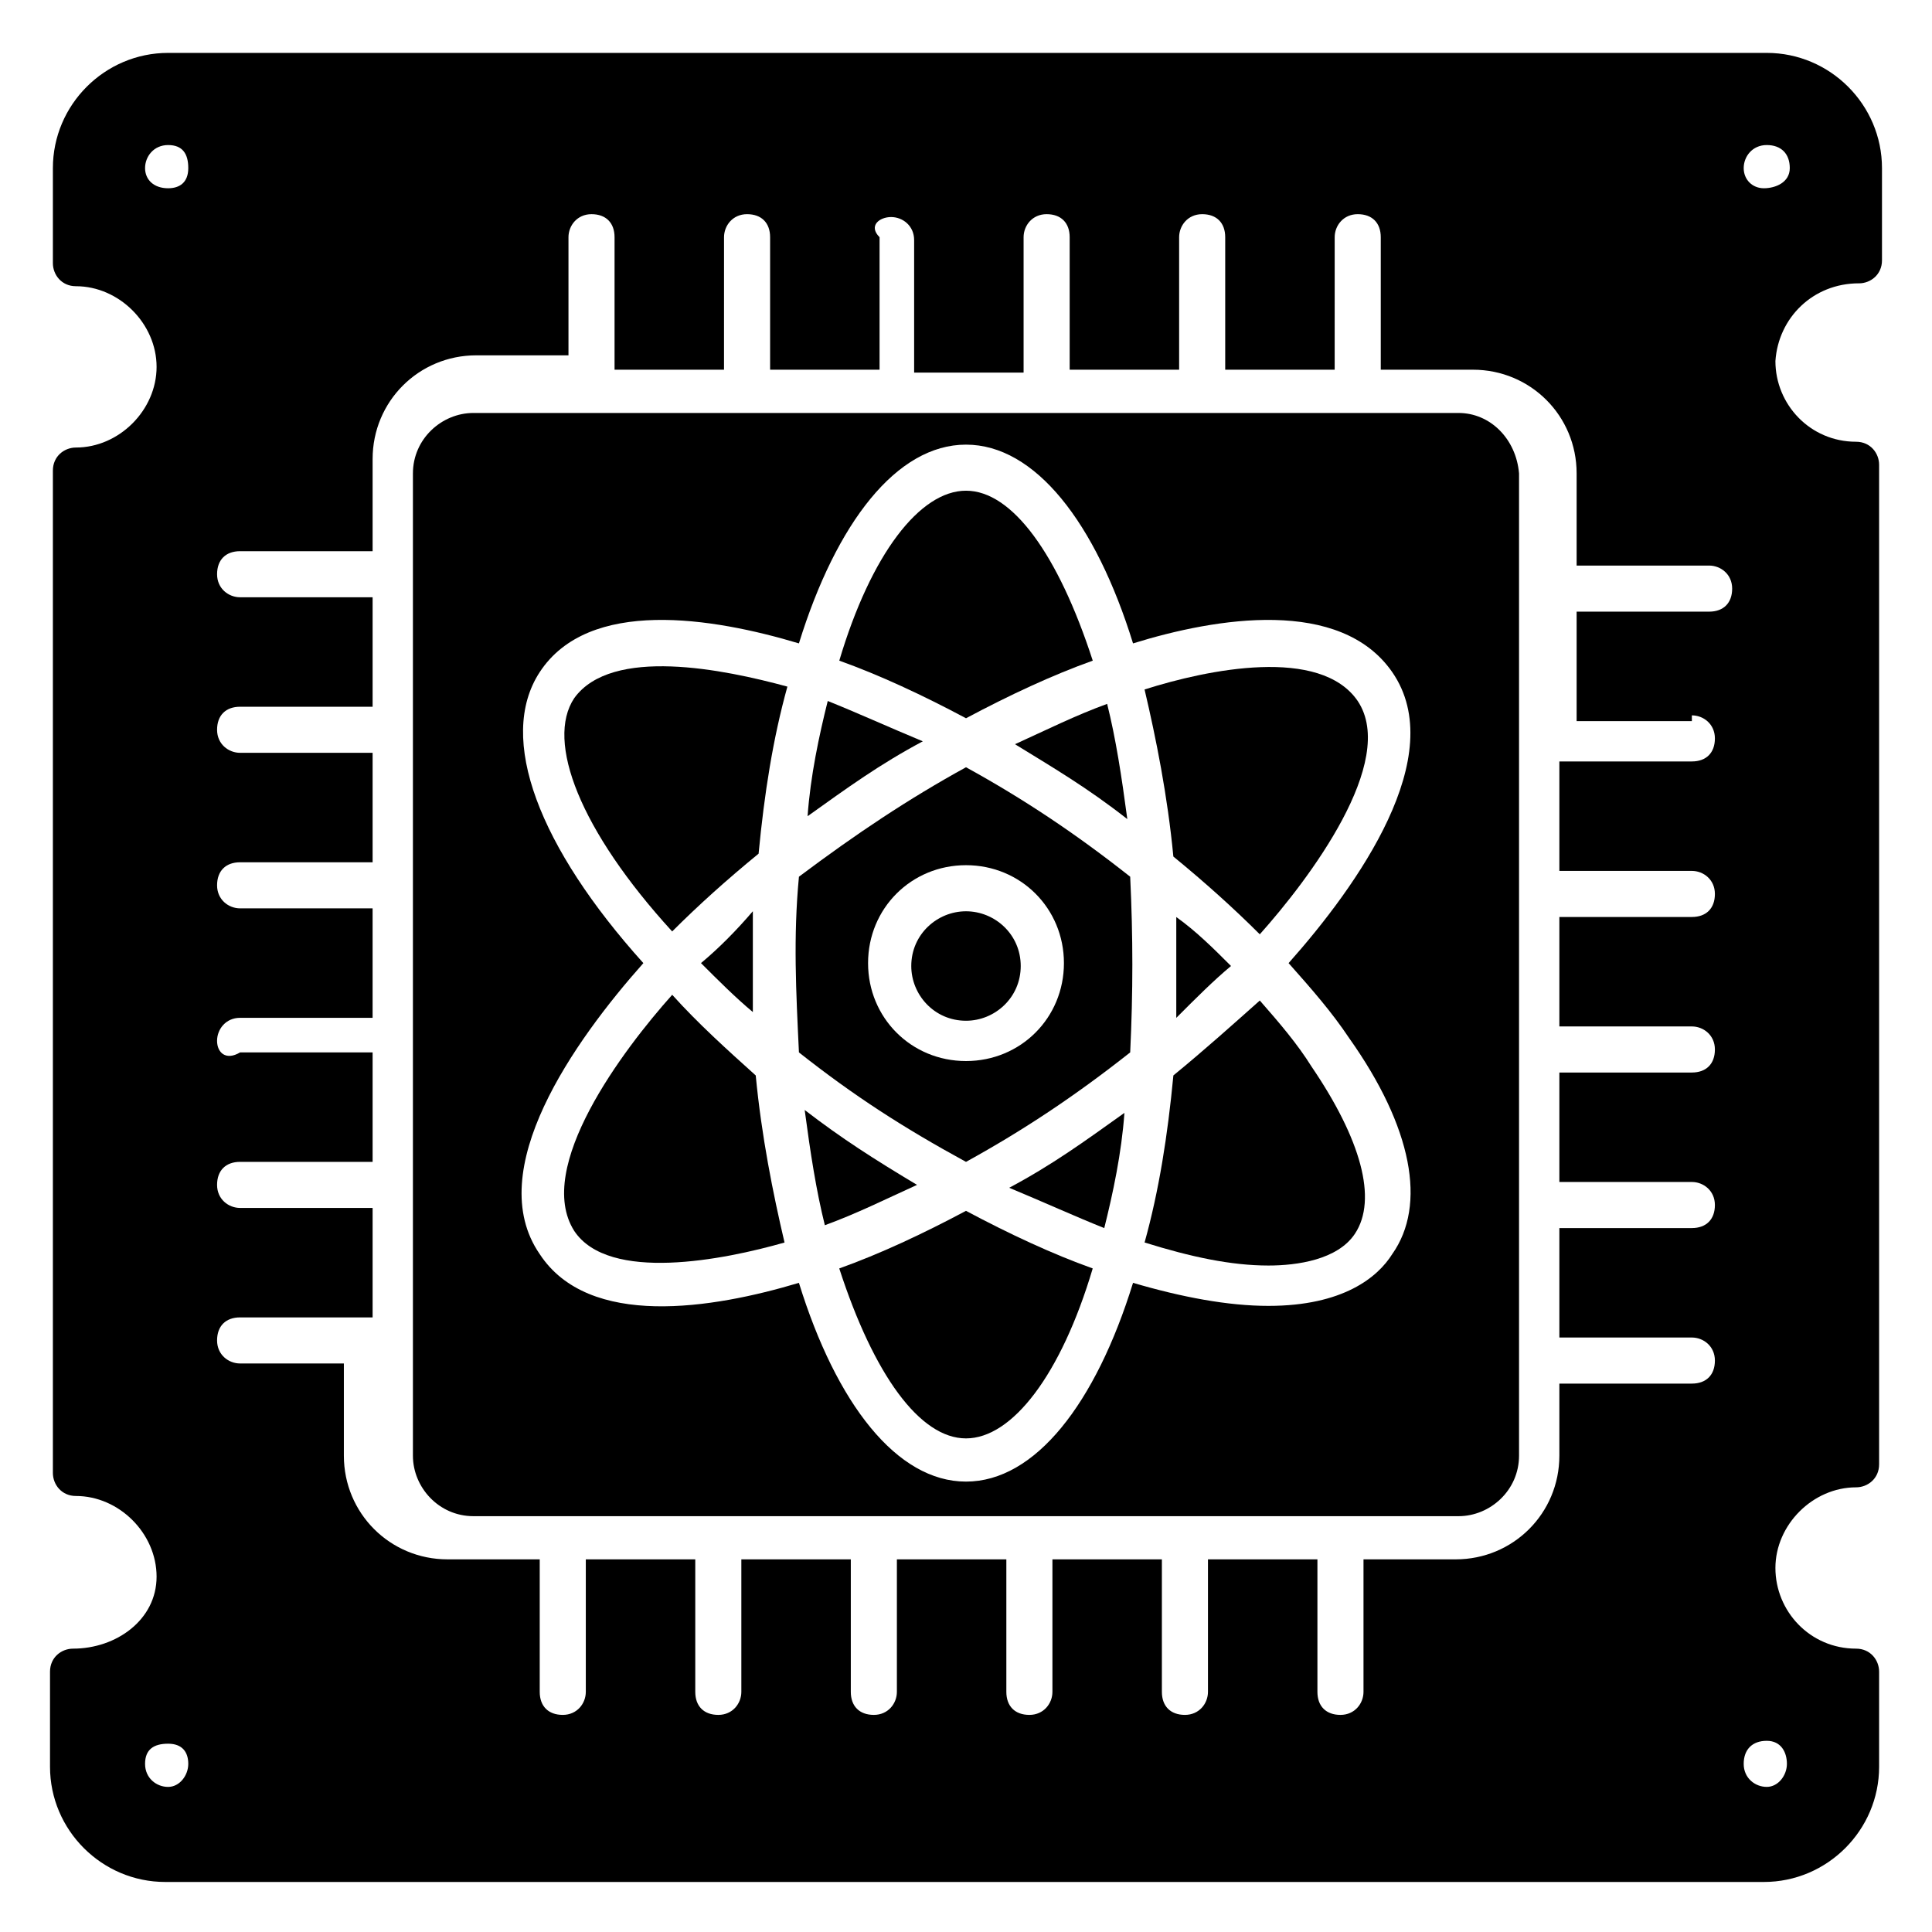
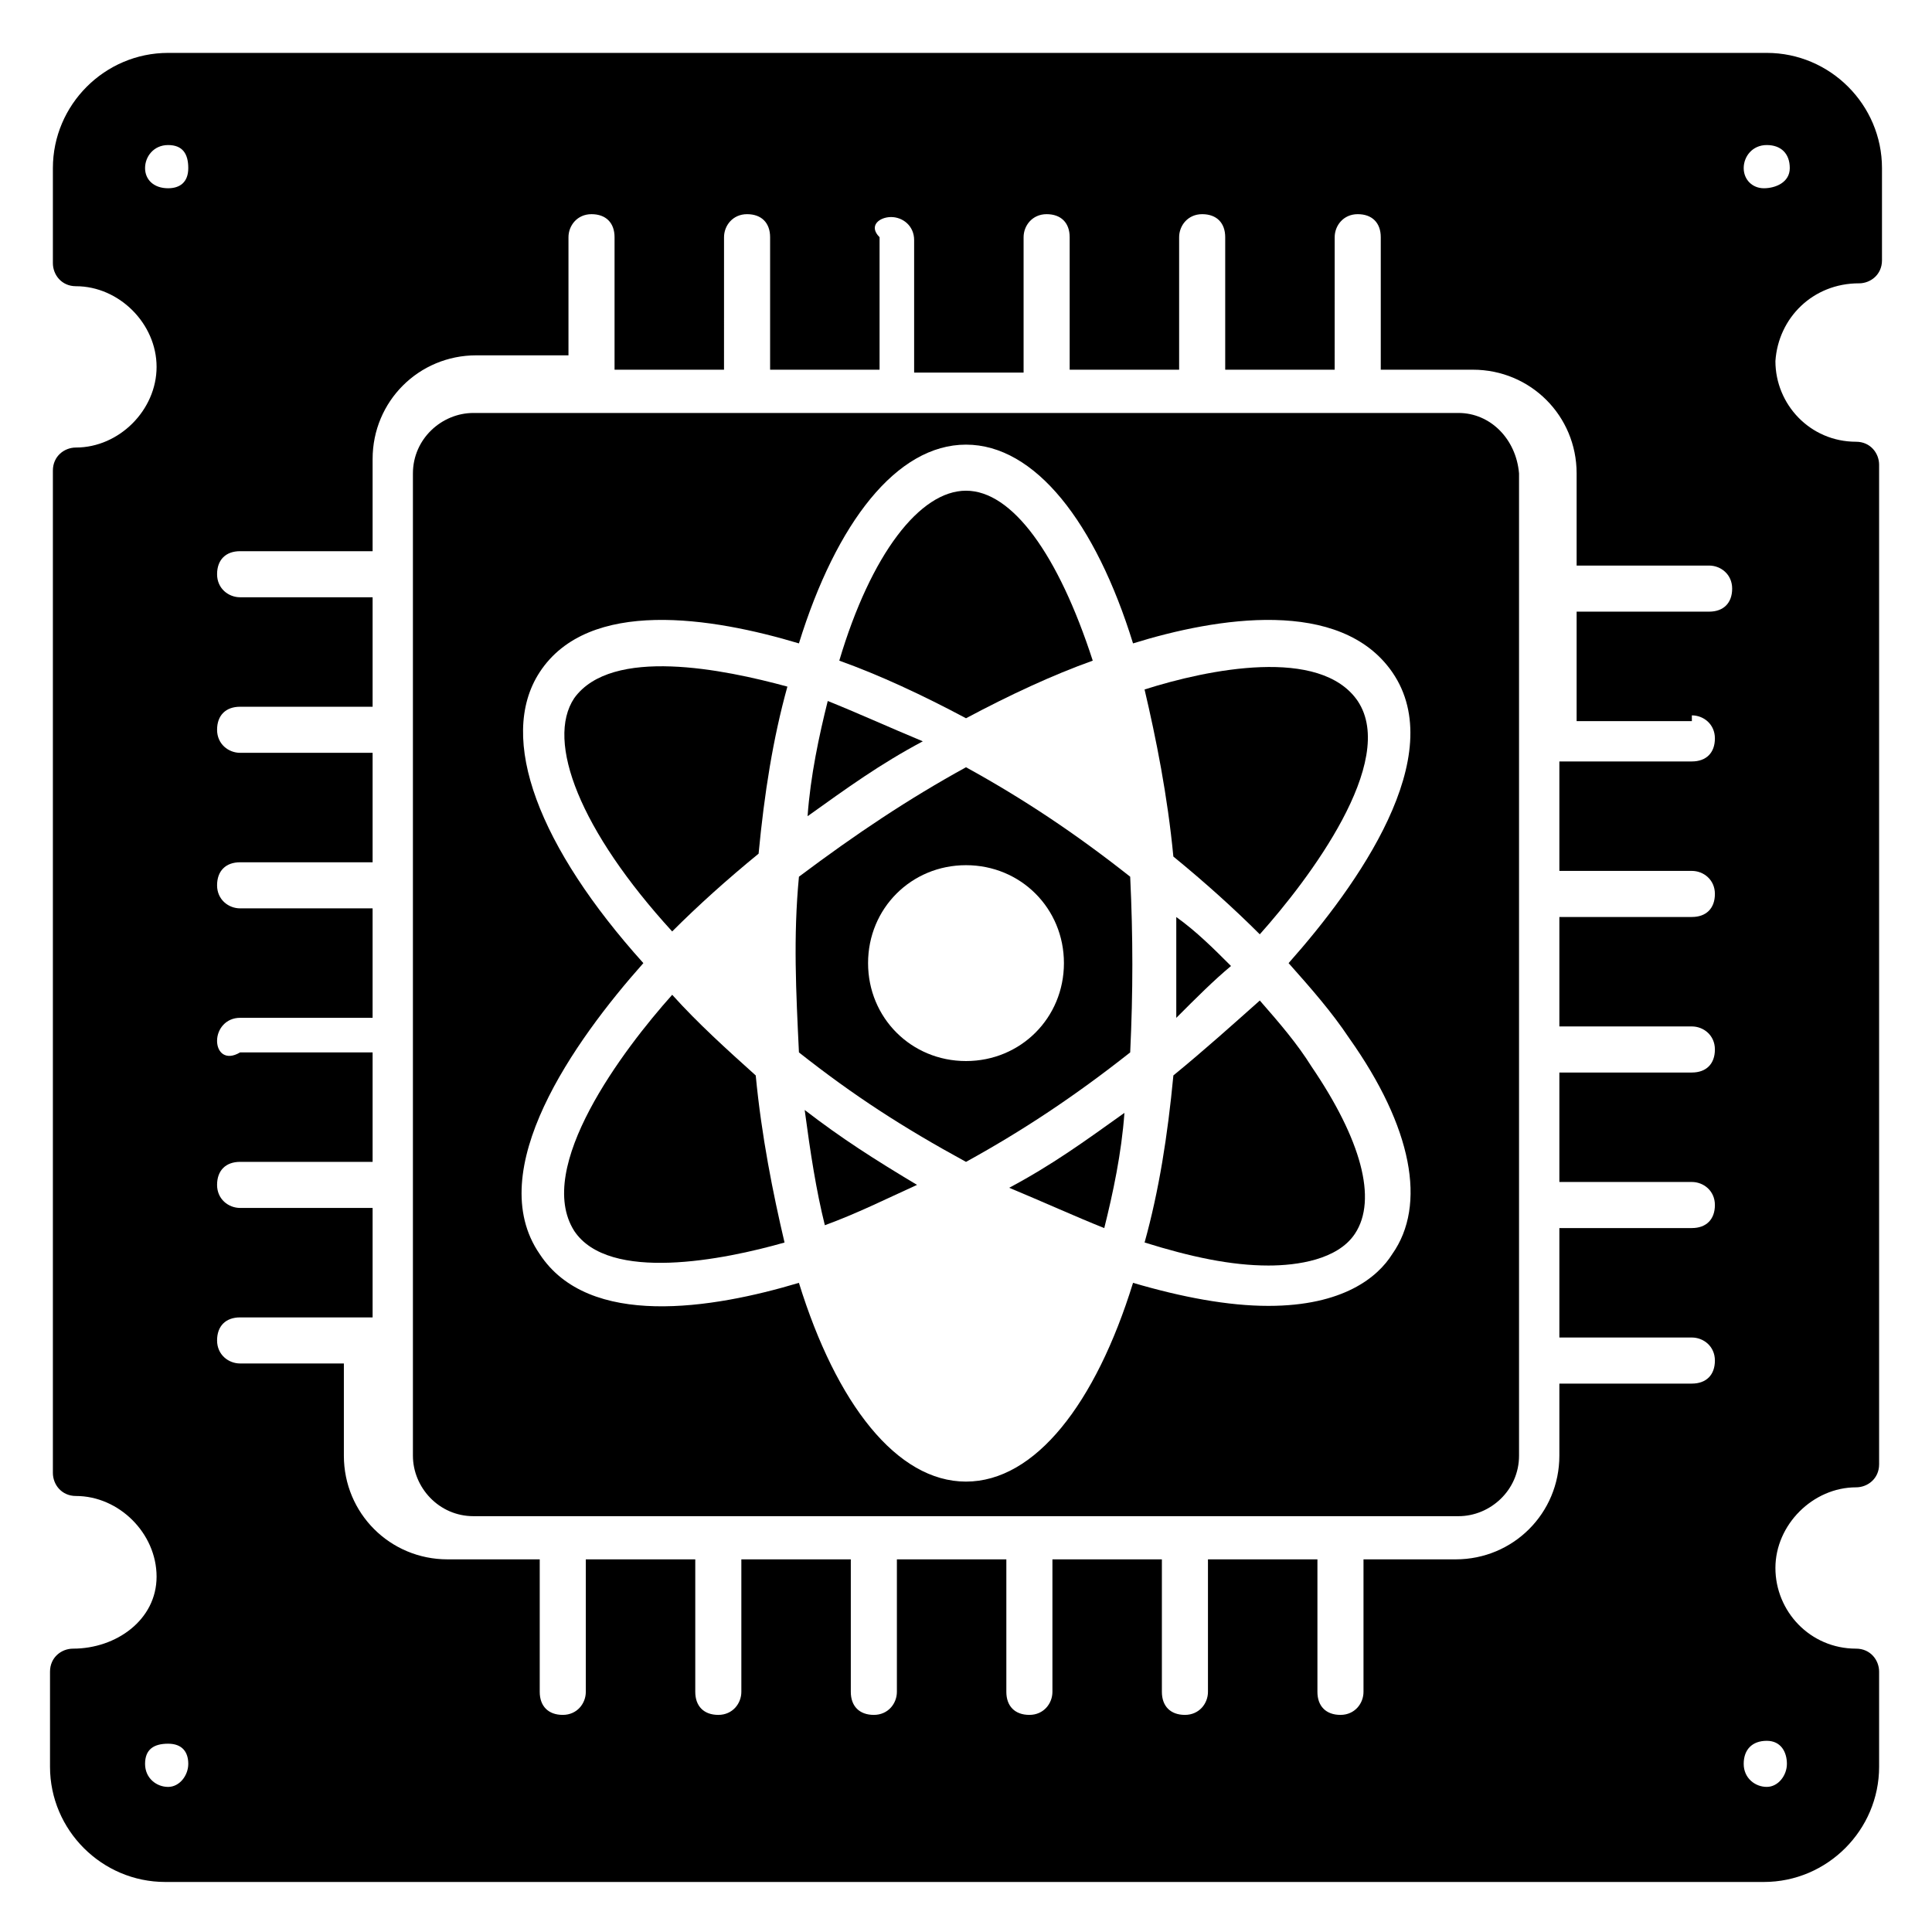
<svg xmlns="http://www.w3.org/2000/svg" fill="#000000" width="800px" height="800px" version="1.1" viewBox="144 144 512 512">
  <g>
-     <path d="m366.41 480.15c9.16 28.242 21.375 45.039 33.586 45.039 12.215 0 25.191-16.793 33.586-45.039-10.688-3.816-22.137-9.16-33.586-15.266-11.449 6.106-22.898 11.449-33.586 15.266z" />
    <path d="m436.64 469.46c2.289-9.16 4.582-19.848 5.344-30.535-10.688 7.633-19.082 13.742-30.535 19.848 9.16 3.816 17.555 7.633 25.191 10.688z" />
    <path d="m357.25 438.16c1.527 11.449 3.055 21.375 5.344 30.535 8.398-3.055 16.031-6.871 24.426-10.688-11.449-6.867-19.844-12.211-29.77-19.848z" />
-     <path d="m400 385.5c-7.633 0-14.504 6.106-14.504 14.504 0 7.633 6.106 14.504 14.504 14.504 7.633 0 14.504-6.106 14.504-14.504s-6.871-14.504-14.504-14.504z" />
    <path d="m322.14 407.63c-12.977 14.504-36.641 45.801-25.953 62.594 9.16 13.742 39.695 7.633 55.723 3.055-3.055-12.977-6.106-28.242-7.633-44.273-7.633-6.871-15.266-13.742-22.137-21.375z" />
    <path d="m400 347.33c-15.266 8.398-29.008 17.559-44.273 29.008-1.527 16.031-0.762 30.535 0 46.562 14.504 11.449 27.48 19.848 44.273 29.008 15.266-8.398 29.008-17.559 43.512-29.008 0.762-16.031 0.762-30.535 0-46.562-14.508-11.453-28.246-20.613-43.512-29.008zm0 77.859c-14.504 0-25.953-11.449-25.953-25.953s11.449-25.953 25.953-25.953 25.953 11.449 25.953 25.953-11.449 25.953-25.953 25.953z" />
    <path d="m296.18 329.01c-7.633 11.449 1.527 35.113 25.953 61.832 6.871-6.871 14.504-13.742 22.902-20.609 1.527-16.031 3.816-30.535 7.633-44.273-16.793-4.582-46.566-10.691-56.488 3.051z" />
    <path d="m363.36 329.77c-2.289 9.16-4.582 19.848-5.344 30.535 10.688-7.633 19.082-13.742 30.535-19.848-9.164-3.816-17.559-7.633-25.191-10.688z" />
-     <path d="m329.77 399.23c4.582 4.582 9.16 9.16 13.742 12.977v-26.719c-4.582 5.348-9.16 9.926-13.742 13.742z" />
    <path d="m530.53 253.44h-261.07c-8.398 0-16.031 6.871-16.031 16.031v260.3c0 8.398 6.871 16.031 16.031 16.031h261.07c8.398 0 16.031-6.871 16.031-16.031v-260.3c-0.766-9.164-7.633-16.031-16.031-16.031zm-29.008 165.64c16.793 23.664 20.609 44.273 11.449 57.25-3.816 6.106-12.977 13.742-32.824 13.742-10.688 0-22.902-2.289-35.879-6.106-9.922 32.062-25.953 52.672-44.273 52.672-18.32 0-34.352-20.609-44.273-52.672-22.902 6.871-55.723 12.215-68.703-7.633-15.266-22.137 9.16-56.488 27.48-77.098-27.48-30.535-38.93-59.543-27.48-77.098 12.977-19.848 45.801-14.504 68.703-7.633 9.922-32.062 25.953-52.672 44.273-52.672 18.32 0 34.352 20.609 44.273 52.672 22.137-6.871 54.961-12.215 68.703 7.633 15.266 22.137-9.16 56.488-27.48 77.098 6.109 6.867 11.453 12.973 16.031 19.844z" />
    <path d="m447.32 326.72c3.055 12.977 6.106 28.242 7.633 44.273 8.398 6.871 16.031 13.742 22.902 20.609 12.977-14.504 36.641-45.801 25.953-61.832-9.922-14.504-39.691-8.395-56.488-3.051z" />
-     <path d="m442.75 361.07c-1.527-11.449-3.055-21.375-5.344-30.535-8.398 3.055-16.031 6.871-24.426 10.688 9.922 6.109 19.082 11.453 29.77 19.848z" />
    <path d="m636.64 219.09c3.055 0 6.106-2.289 6.106-6.106v-24.43c0-16.793-13.742-30.535-30.535-30.535h-423.66c-16.793 0-30.535 13.742-30.535 30.535v25.191c0 3.055 2.289 6.106 6.106 6.106 11.449 0 21.375 9.922 21.375 21.375 0 11.449-9.922 21.375-21.375 21.375-3.055 0-6.106 2.289-6.106 6.106v265.64c0 3.055 2.289 6.106 6.106 6.106 11.449 0 21.375 9.922 21.375 21.375 0 11.449-10.684 19.082-22.137 19.082-3.055 0-6.106 2.289-6.106 6.106v25.191c0 16.793 13.742 30.535 30.535 30.535h423.66c16.793 0 30.535-13.742 30.535-30.535v-25.191c0-3.055-2.289-6.106-6.106-6.106-12.215 0-21.375-9.922-21.375-21.375 0-11.449 9.922-21.375 21.375-21.375 3.055 0 6.106-2.289 6.106-6.106v-264.88c0-3.055-2.289-6.106-6.106-6.106-12.215 0-21.375-9.922-21.375-21.375 0.762-11.449 9.922-20.609 22.137-20.609zm-448.09 398.46c-3.055 0-6.106-2.289-6.106-6.106 0-3.816 2.289-5.344 6.106-5.344 3.816 0 5.344 2.289 5.344 5.344 0 3.055-2.289 6.106-5.344 6.106zm0-423.66c-3.816 0-6.106-2.289-6.106-5.344 0-3.055 2.289-6.106 6.106-6.106 3.816 0 5.344 2.289 5.344 6.106 0 3.816-2.289 5.344-5.344 5.344zm403.81 139.69c3.055 0 6.106 2.289 6.106 6.106s-2.289 6.106-6.106 6.106h-35.113v29.008h35.113c3.055 0 6.106 2.289 6.106 6.106s-2.289 6.106-6.106 6.106h-35.113v29.008h35.113c3.055 0 6.106 2.289 6.106 6.106s-2.289 6.106-6.106 6.106h-35.113v29.008h35.113c3.055 0 6.106 2.289 6.106 6.106s-2.289 6.106-6.106 6.106h-35.113v29.008h35.113c3.055 0 6.106 2.289 6.106 6.106s-2.289 6.106-6.106 6.106h-35.113v19.098c0 15.266-12.215 27.48-27.48 27.48h-24.426v35.113c0 3.055-2.289 6.106-6.106 6.106-3.816 0-6.106-2.289-6.106-6.106v-35.113h-29.008v35.113c0 3.055-2.289 6.106-6.106 6.106-3.816 0-6.106-2.289-6.106-6.106v-35.113h-29.008v35.113c0 3.055-2.289 6.106-6.106 6.106-3.816 0-6.106-2.289-6.106-6.106v-35.113h-29.008v35.113c0 3.055-2.289 6.106-6.106 6.106-3.816 0-6.106-2.289-6.106-6.106v-35.113h-29.008v35.113c0 3.055-2.289 6.106-6.106 6.106-3.816 0-6.106-2.289-6.106-6.106v-35.113h-29.008v35.113c0 3.055-2.289 6.106-6.106 6.106-3.816 0-6.106-2.289-6.106-6.106v-35.113h-24.426c-15.266 0-27.48-12.215-27.48-27.48v-24.426l-27.496-0.004c-3.055 0-6.106-2.289-6.106-6.106s2.289-6.106 6.106-6.106h35.113v-29.008h-35.113c-3.055 0-6.106-2.289-6.106-6.106s2.289-6.106 6.106-6.106h35.113v-29.008l-35.113-0.004c-3.82 2.289-6.109 0-6.109-3.055s2.289-6.106 6.106-6.106h35.113v-29.008h-35.109c-3.055 0-6.106-2.289-6.106-6.106s2.289-6.106 6.106-6.106h35.113v-29.008h-35.113c-3.055 0-6.106-2.289-6.106-6.106s2.289-6.106 6.106-6.106h35.113v-29.008l-35.113-0.004c-3.055 0-6.106-2.289-6.106-6.106s2.289-6.106 6.106-6.106h35.113v-24.426c0-15.266 12.215-27.48 27.48-27.48h24.426v-31.301c0-3.055 2.289-6.106 6.106-6.106 3.816 0 6.106 2.289 6.106 6.106v35.113h29.008l0.004-35.113c0-3.055 2.289-6.106 6.106-6.106s6.106 2.289 6.106 6.106v35.113h29.008v-35.113c-3.055-3.055 0-5.344 3.055-5.344 3.055 0 6.106 2.289 6.106 6.106v35.113h29.008v-35.875c0-3.055 2.289-6.106 6.106-6.106s6.106 2.289 6.106 6.106v35.113h29.008v-35.113c0-3.055 2.289-6.106 6.106-6.106s6.106 2.289 6.106 6.106v35.113h29.008l0.004-35.113c0-3.055 2.289-6.106 6.106-6.106s6.106 2.289 6.106 6.106v35.113h24.426c15.266 0 27.48 12.215 27.48 27.48v24.426h35.113c3.055 0 6.106 2.289 6.106 6.106s-2.289 6.106-6.106 6.106h-35.113v29.008l30.539 0.004zm25.188 277.86c0 3.055-2.289 6.106-5.344 6.106-3.055 0-6.106-2.289-6.106-6.106 0-3.816 2.289-6.106 6.106-6.106 3.82 0 5.344 3.051 5.344 6.106zm-6.106-417.55c-3.055 0-5.344-2.289-5.344-5.344 0-3.055 2.289-6.106 6.106-6.106 3.816 0 6.106 2.289 6.106 6.106 0.004 3.816-3.812 5.344-6.867 5.344z" />
    <path d="m433.59 319.08c-9.16-28.242-21.375-45.039-33.586-45.039-12.215 0-25.191 16.793-33.586 45.039 10.688 3.816 22.137 9.16 33.586 15.266 11.449-6.106 22.898-11.449 33.586-15.266z" />
    <path d="m470.23 400c-4.582-4.582-9.16-9.16-14.504-12.977v26.719c5.344-5.348 9.922-9.926 14.504-13.742z" />
    <path d="m454.96 429c-1.527 16.031-3.816 30.535-7.633 44.273 12.215 3.816 22.902 6.106 32.824 6.106 7.633 0 18.32-1.527 22.902-8.398 6.106-9.16 1.527-25.191-11.449-44.273-3.816-6.106-8.398-11.449-13.742-17.559-6.875 6.113-14.508 12.984-22.902 19.852z" />
  </g>
</svg>